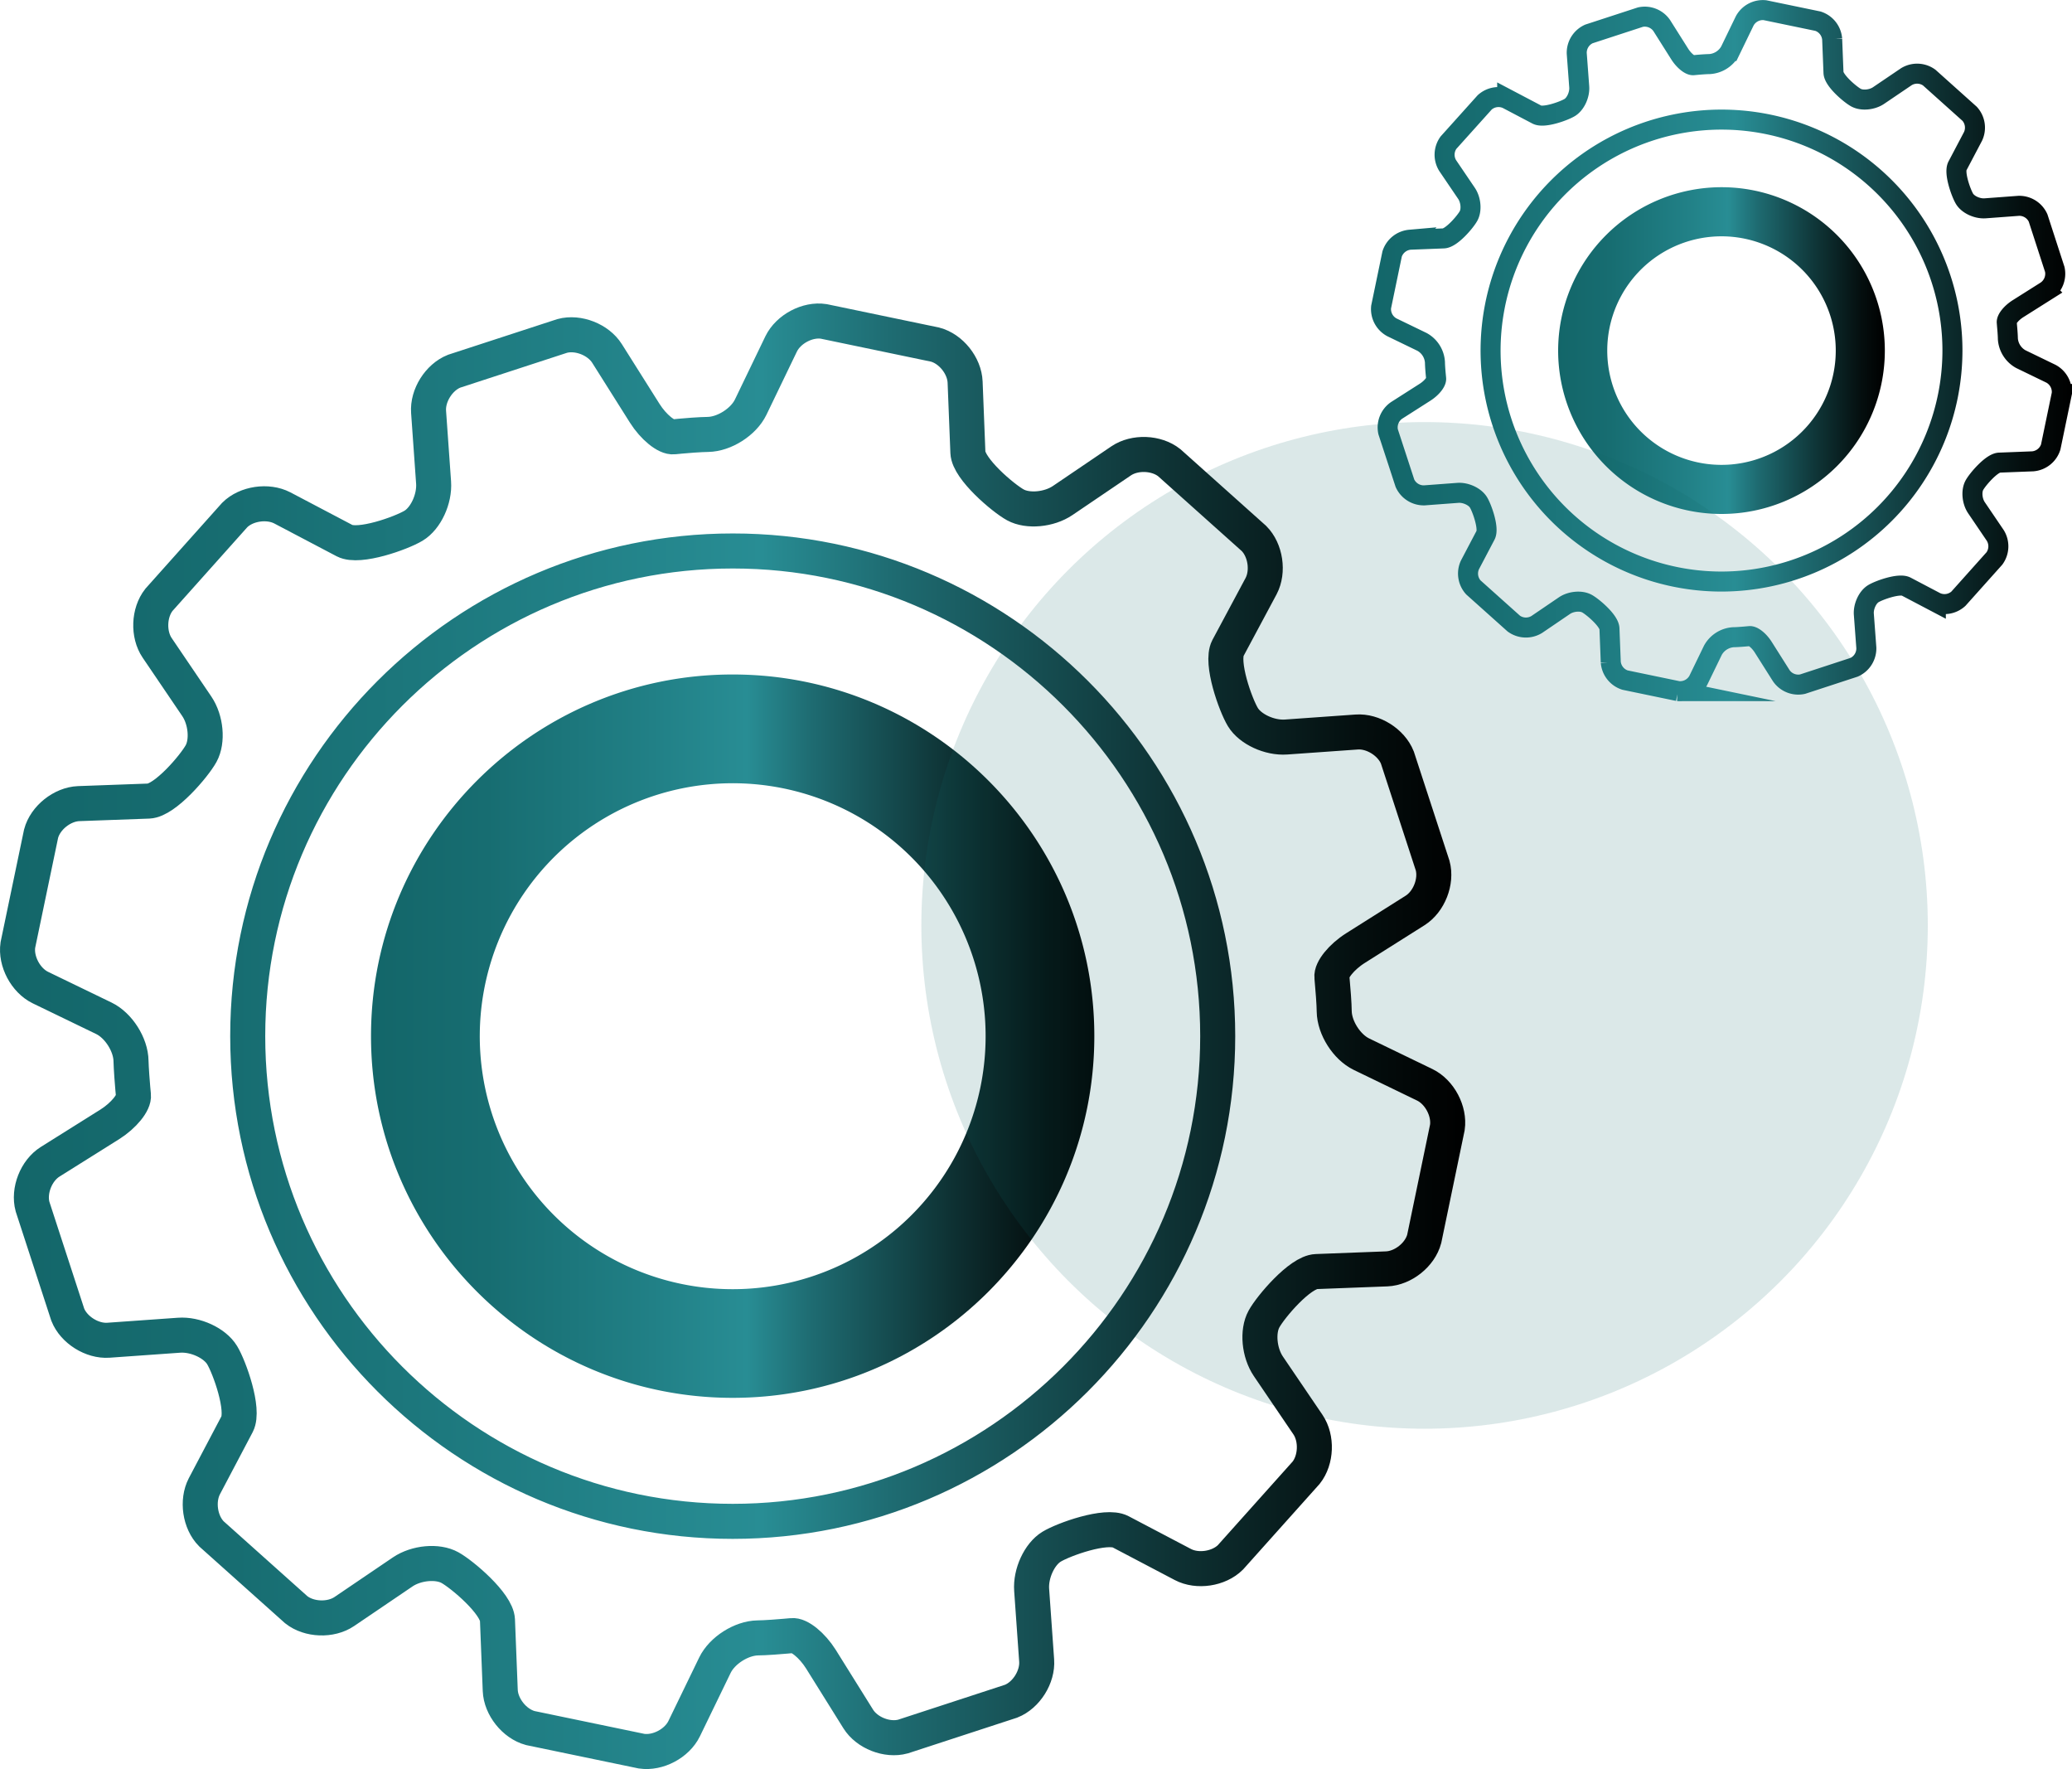
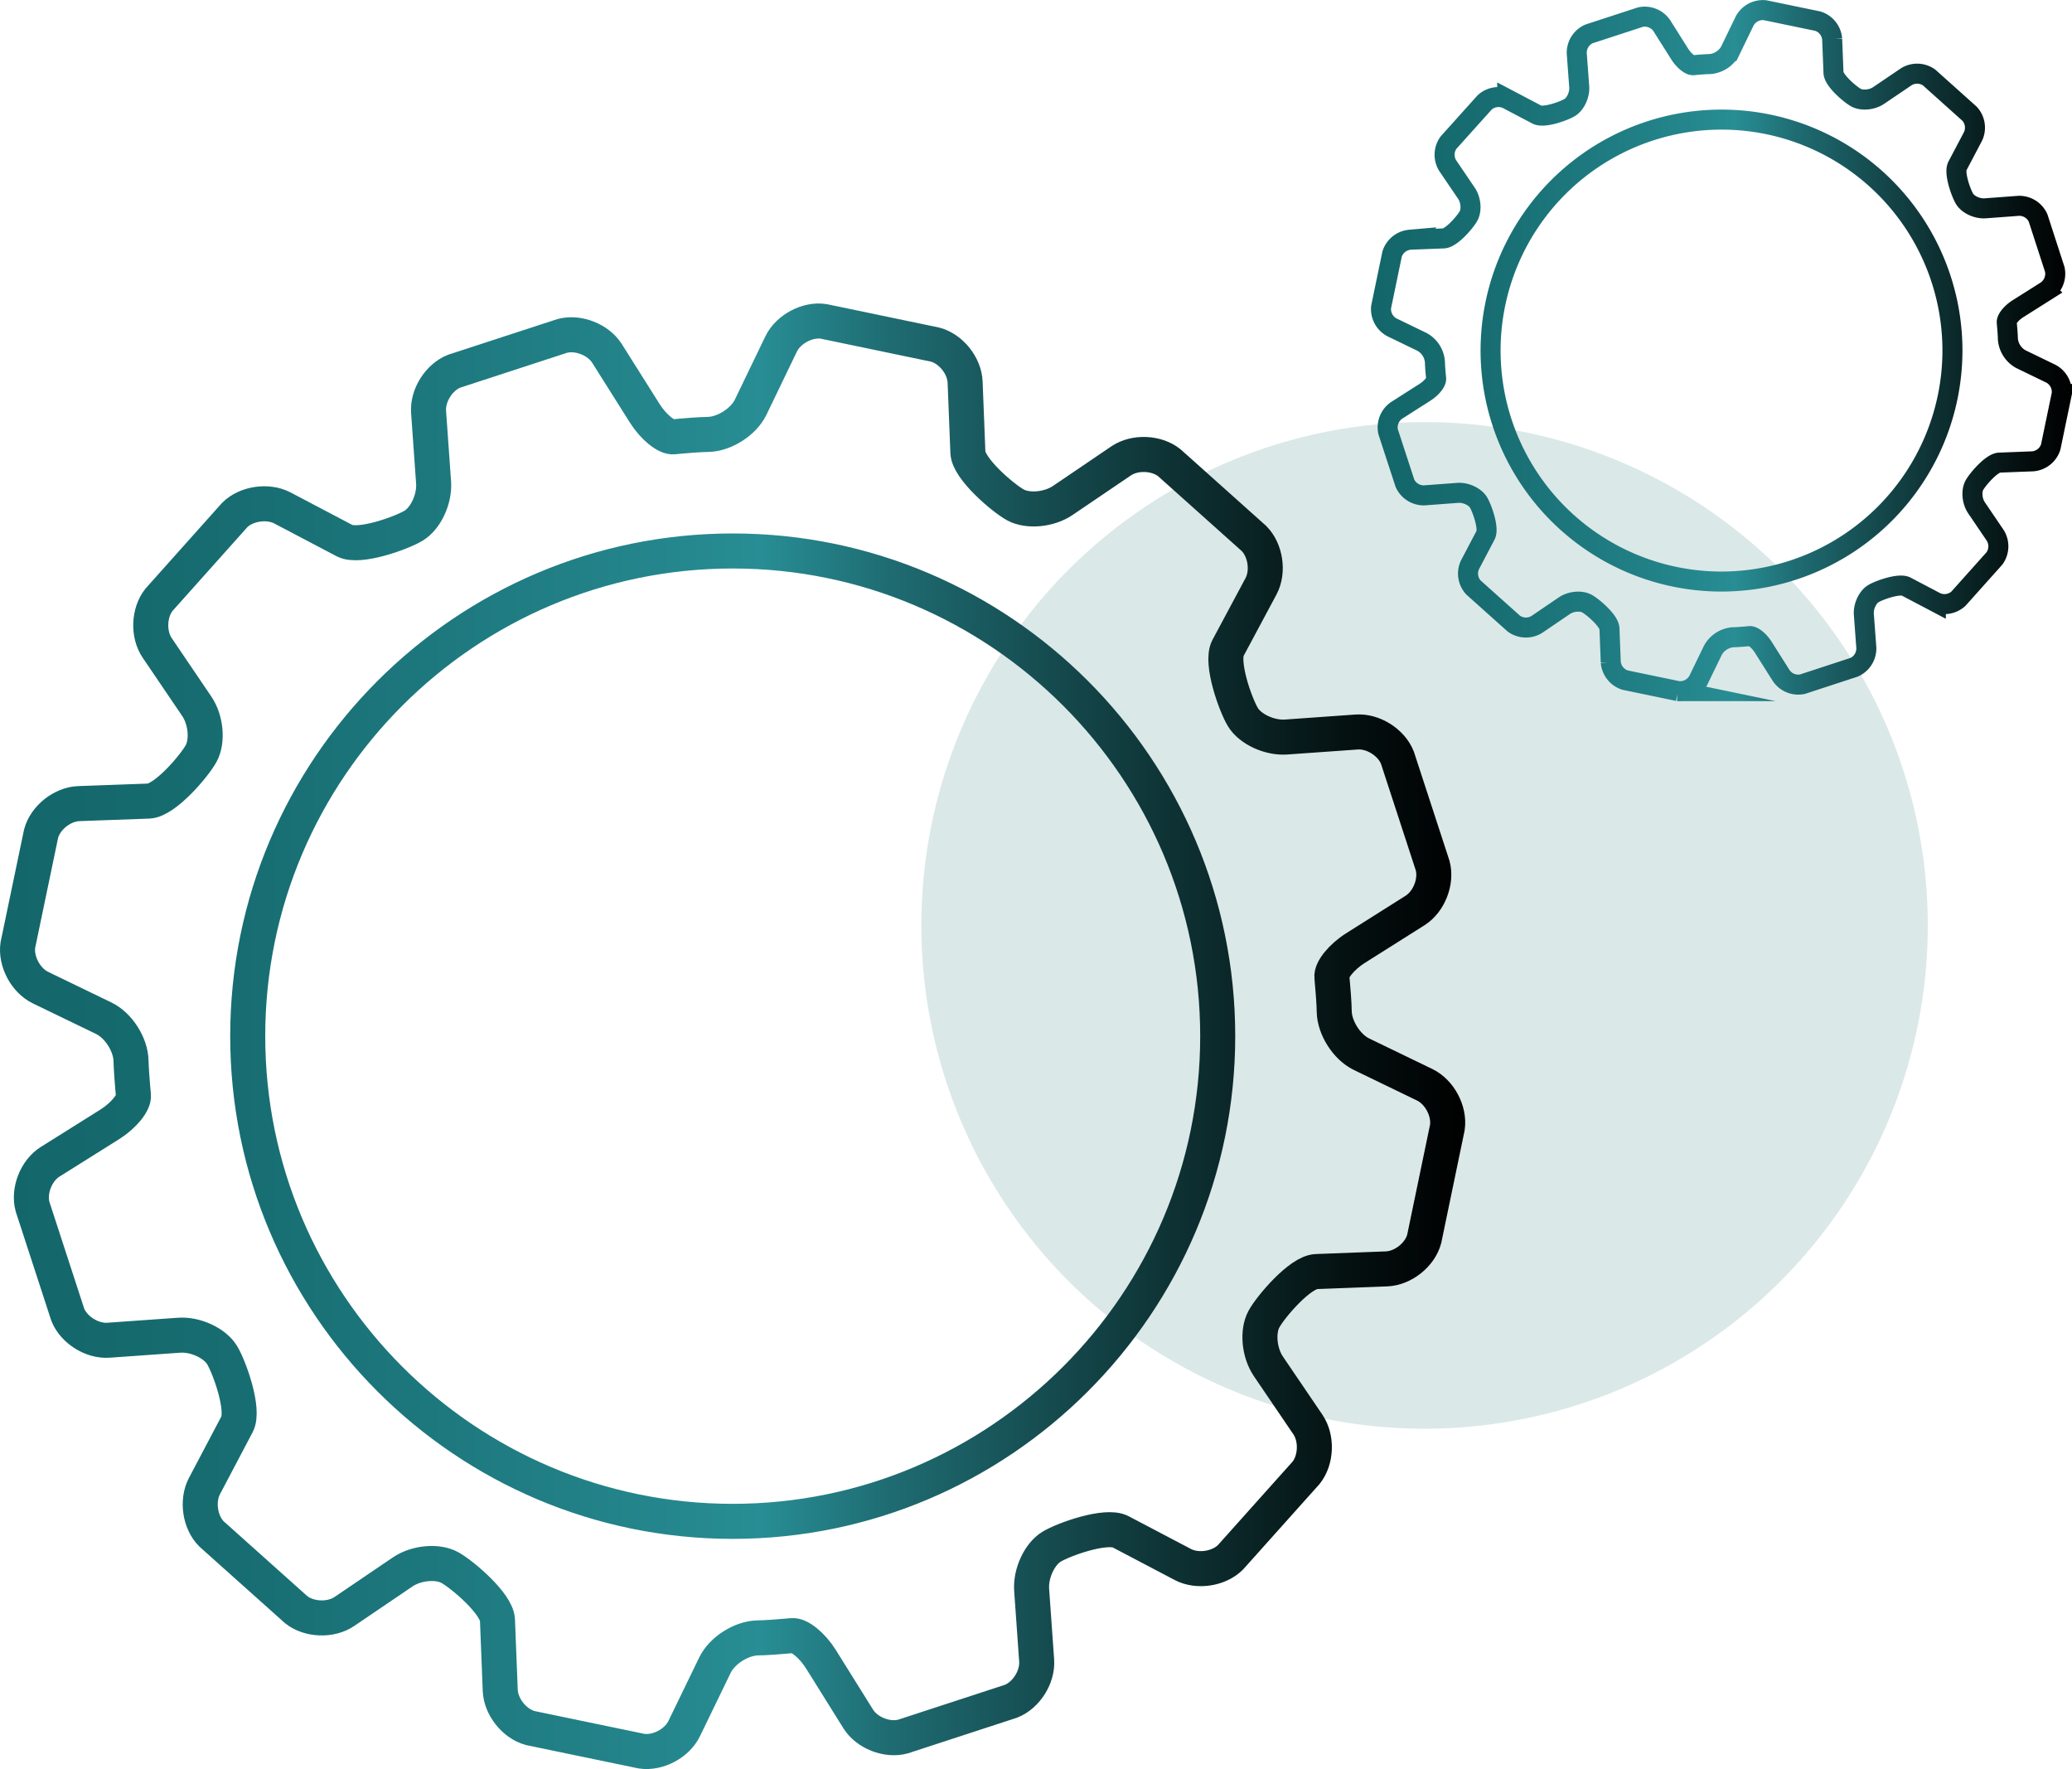
<svg xmlns="http://www.w3.org/2000/svg" xmlns:xlink="http://www.w3.org/1999/xlink" id="Capa_1" data-name="Capa 1" viewBox="0 0 828.06 706.85">
  <defs>
    <style>.cls-1{fill:url(#Degradado_sin_nombre_27);}.cls-2{fill:url(#Degradado_sin_nombre_27-2);}.cls-3{fill:#136669;opacity:0.15;}.cls-4,.cls-5{fill:none;stroke-miterlimit:10;}.cls-4{stroke-width:14px;stroke:url(#Degradado_sin_nombre_27-3);}.cls-5{stroke-width:8px;stroke:url(#Degradado_sin_nombre_27-4);}</style>
    <linearGradient id="Degradado_sin_nombre_27" x1="148.27" y1="414.03" x2="437.34" y2="414.03" gradientUnits="userSpaceOnUse">
      <stop offset="0" stop-color="#136669" />
      <stop offset="0.16" stop-color="#176d71" />
      <stop offset="0.39" stop-color="#218086" />
      <stop offset="0.52" stop-color="#288d94" />
      <stop offset="0.61" stop-color="#1e6b71" />
      <stop offset="0.8" stop-color="#0e3234" />
      <stop offset="0.93" stop-color="#040e0e" />
      <stop offset="1" />
    </linearGradient>
    <linearGradient id="Degradado_sin_nombre_27-2" x1="622.7" y1="140.08" x2="753.26" y2="140.08" xlink:href="#Degradado_sin_nombre_27" />
    <linearGradient id="Degradado_sin_nombre_27-3" x1="0" y1="414.03" x2="585.6" y2="414.03" xlink:href="#Degradado_sin_nombre_27" />
    <linearGradient id="Degradado_sin_nombre_27-4" x1="547.91" y1="140.08" x2="828.06" y2="140.08" xlink:href="#Degradado_sin_nombre_27" />
  </defs>
-   <path class="cls-1" d="M148.27,414c0,79.69,64.84,144.53,144.53,144.53S437.34,493.73,437.34,414,372.5,269.5,292.8,269.5,148.27,334.34,148.27,414Zm245.24-8.8A101.08,101.08,0,1,1,284,313.34,101.08,101.08,0,0,1,393.51,405.24Z" />
-   <path class="cls-2" d="M622.7,140.08A65.28,65.28,0,1,0,688,74.8,65.36,65.36,0,0,0,622.7,140.08Zm110.77-4A45.66,45.66,0,1,1,684,94.6,45.65,45.65,0,0,1,733.47,136.11Z" />
  <circle class="cls-3" cx="569.32" cy="369.76" r="201.11" />
  <path class="cls-4" d="M526.06,508.07,554.18,507c6.55-.27,13.32-5.64,15-12l9.25-44.53c.94-6.49-3.1-14.12-9-17l-25.34-12.26c-5.89-2.86-10.78-10.56-10.88-17.11,0,0,0-3.29-.7-11l-.22-2.66c-.37-2.87,3.86-8.11,9.4-11.6l23.86-15.06c5.54-3.51,8.71-11.55,7-17.9l-14.1-43.18c-2.42-6.09-9.74-10.69-16.28-10.21l-28.2,2c-6.55.47-14.3-3.1-17.25-7.95s-9-21.76-6-27.56L504,234.17c3.05-5.81,1.77-14.35-2.85-19l-33.87-30.3c-5.14-4.07-13.77-4.4-19.21-.73L424.68,200c-5.42,3.67-13.92,4.45-18.87,1.74s-18.72-14.39-19-20.93l-1.11-28.12c-.25-6.55-5.63-13.32-12-15l-44.52-9.27c-6.48-1-14.12,3.09-17,9L300,162.69c-2.86,5.89-10.55,10.8-17.1,10.89,0,0-3.28,0-11,.7l-2.67.26c-2.87.35-8.09-3.89-11.58-9.43l-15.06-23.89c-3.5-5.54-11.55-8.7-17.88-7l-43.22,14.1c-6.09,2.42-10.69,9.74-10.21,16.27l2,28.21c.47,6.53-3.1,14.3-8,17.25s-21.73,9-27.53,6l-24.94-13.12c-5.8-3-14.36-1.77-19,2.84l-30.29,33.9c-4.07,5.14-4.38,13.78-.71,19.19l15.84,23.36c3.67,5.41,4.45,13.9,1.73,18.86s-14.39,18.7-20.94,19L31.42,321.1c-6.54.27-13.31,5.64-15,12L7.14,377.6c-.95,6.48,3.1,14.12,9,17l25.36,12.27c5.89,2.85,10.79,10.55,10.86,17.1,0,0,.06,3.3.72,11l.25,2.67c.35,2.88-3.88,8.1-9.43,11.6L20,464.23c-5.55,3.5-8.71,11.55-7,17.88L27.08,525.3c2.41,6.08,9.73,10.68,16.27,10.21l28.18-2c6.53-.48,14.3,3.1,17.24,7.95s9,21.75,6,27.55L81.66,593.88c-3,5.8-1.78,14.35,2.84,19l33.9,30.32c5.14,4.06,13.78,4.38,19.2.71l23.34-15.83c5.44-3.69,13.92-4.46,18.87-1.72s18.7,14.38,19,20.92l1.11,28.14c.26,6.54,5.64,13.32,12,15.05l44.5,9.24c6.49.95,14.13-3.09,17-9l12.3-25.37c2.86-5.88,10.56-10.79,17.11-10.89,0,0,3.28,0,11-.68l2.64-.23c2.89-.39,8.1,3.84,11.59,9.39L343,686.86c3.48,5.55,11.53,8.72,17.87,7l43.21-14.12c6.08-2.4,10.68-9.73,10.21-16.26l-2-28.21c-.47-6.54,3.11-14.3,7.95-17.25s21.75-9,27.55-6l24.93,13.1c5.79,3.05,14.34,1.77,19-2.84L522,588.44c4.07-5.14,4.39-13.77.72-19.2l-15.84-23.33c-3.67-5.43-4.46-13.92-1.74-18.87S519.52,508.32,526.06,508.07ZM292.81,607.88C185.92,607.88,99,520.91,99,414s87-193.85,193.85-193.85S486.65,307.14,486.65,414,399.69,607.88,292.81,607.88Z" />
  <path class="cls-5" d="M799,184.85l13.39-.52a8.25,8.25,0,0,0,7.16-5.7l4.4-21.2a8.27,8.27,0,0,0-4.28-8.09l-12.06-5.84a10.07,10.07,0,0,1-5.18-8.14s0-1.57-.34-5.22l-.1-1.26c-.18-1.37,1.84-3.86,4.48-5.53l11.36-7.17a8.29,8.29,0,0,0,3.35-8.52L814.51,87.1a8.25,8.25,0,0,0-7.75-4.86l-13.43,1c-3.12.22-6.81-1.47-8.21-3.78s-4.3-10.36-2.85-13.13l6.24-11.85a8.23,8.23,0,0,0-1.35-9L771,31a8.24,8.24,0,0,0-9.14-.35l-11.12,7.53c-2.58,1.75-6.63,2.13-9,.83s-8.91-6.84-9-10l-.53-13.39a8.24,8.24,0,0,0-5.69-7.16L705.34,4.07a8.24,8.24,0,0,0-8.08,4.27l-5.85,12.07a10.1,10.1,0,0,1-8.14,5.19s-1.56,0-5.22.33l-1.27.12c-1.37.17-3.85-1.85-5.51-4.49l-7.18-11.37a8.25,8.25,0,0,0-8.51-3.35L635,13.56a8.26,8.26,0,0,0-4.87,7.74l1,13.43c.22,3.12-1.48,6.81-3.79,8.22S617,47.26,614.22,45.8l-11.88-6.25a8.24,8.24,0,0,0-9,1.36L578.88,57a8.24,8.24,0,0,0-.34,9.14l7.54,11.12c1.75,2.58,2.12,6.62.83,9s-6.86,8.9-10,9l-13.4.52a8.28,8.28,0,0,0-7.16,5.7l-4.4,21.2a8.26,8.26,0,0,0,4.28,8.09l12.07,5.84a10,10,0,0,1,5.17,8.14s0,1.57.35,5.22l.12,1.27c.16,1.37-1.85,3.86-4.49,5.52L558.11,164a8.26,8.26,0,0,0-3.36,8.51l6.72,20.56a8.25,8.25,0,0,0,7.75,4.86l13.41-1c3.12-.23,6.81,1.48,8.22,3.78s4.3,10.36,2.85,13.12l-6.24,11.87a8.24,8.24,0,0,0,1.35,9L605,249.19a8.28,8.28,0,0,0,9.14.34L625.21,242c2.58-1.76,6.62-2.13,9-.82s8.9,6.85,9,10l.52,13.4a8.26,8.26,0,0,0,5.7,7.16l21.19,4.4a8.26,8.26,0,0,0,8.08-4.27l5.86-12.08a10.11,10.11,0,0,1,8.15-5.18s1.56,0,5.21-.33l1.26-.11c1.37-.18,3.86,1.83,5.52,4.48L711.88,270a8.22,8.22,0,0,0,8.51,3.36L741,266.61a8.26,8.26,0,0,0,4.87-7.75l-1-13.43c-.23-3.11,1.48-6.8,3.78-8.21s10.36-4.3,13.12-2.85l11.87,6.24a8.24,8.24,0,0,0,9-1.36l14.43-16.13a8.26,8.26,0,0,0,.34-9.15l-7.53-11.1c-1.76-2.59-2.13-6.63-.83-9S795.93,185,799,184.85ZM688,232.37a92.29,92.29,0,1,1,92.28-92.29A92.39,92.39,0,0,1,688,232.37Z" />
</svg>